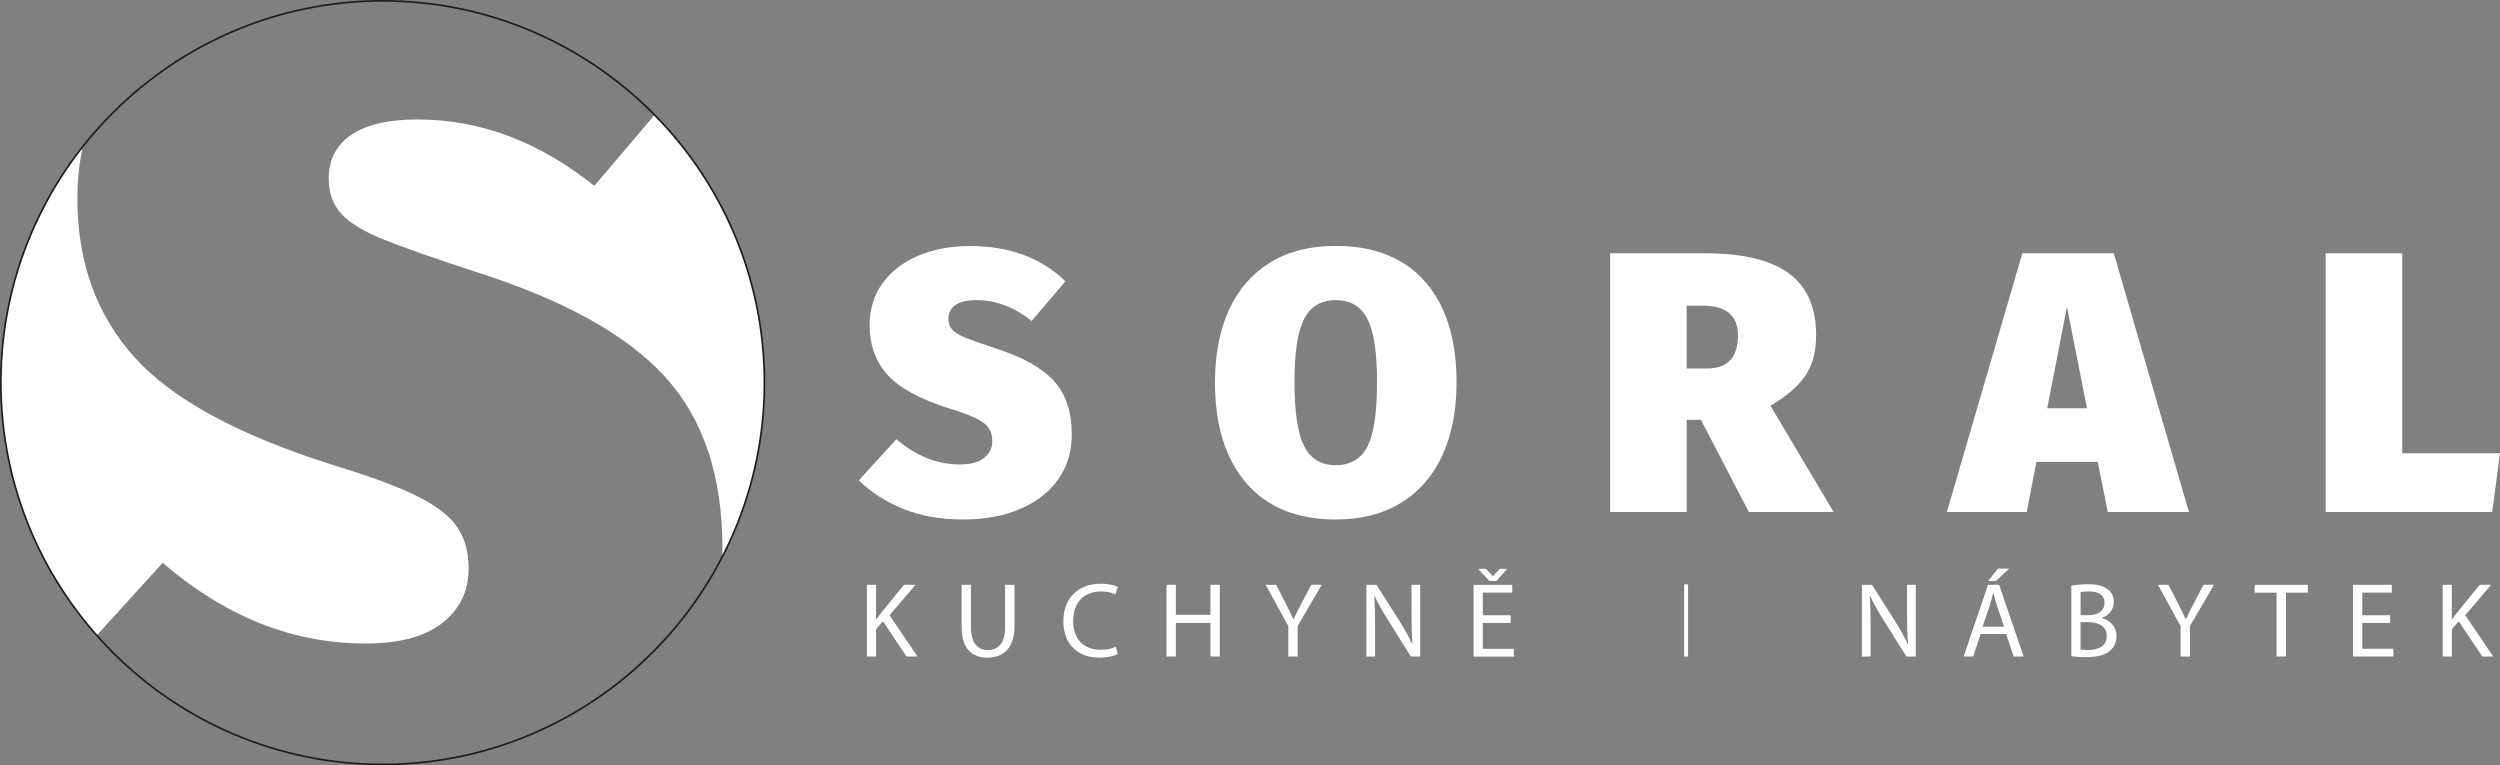
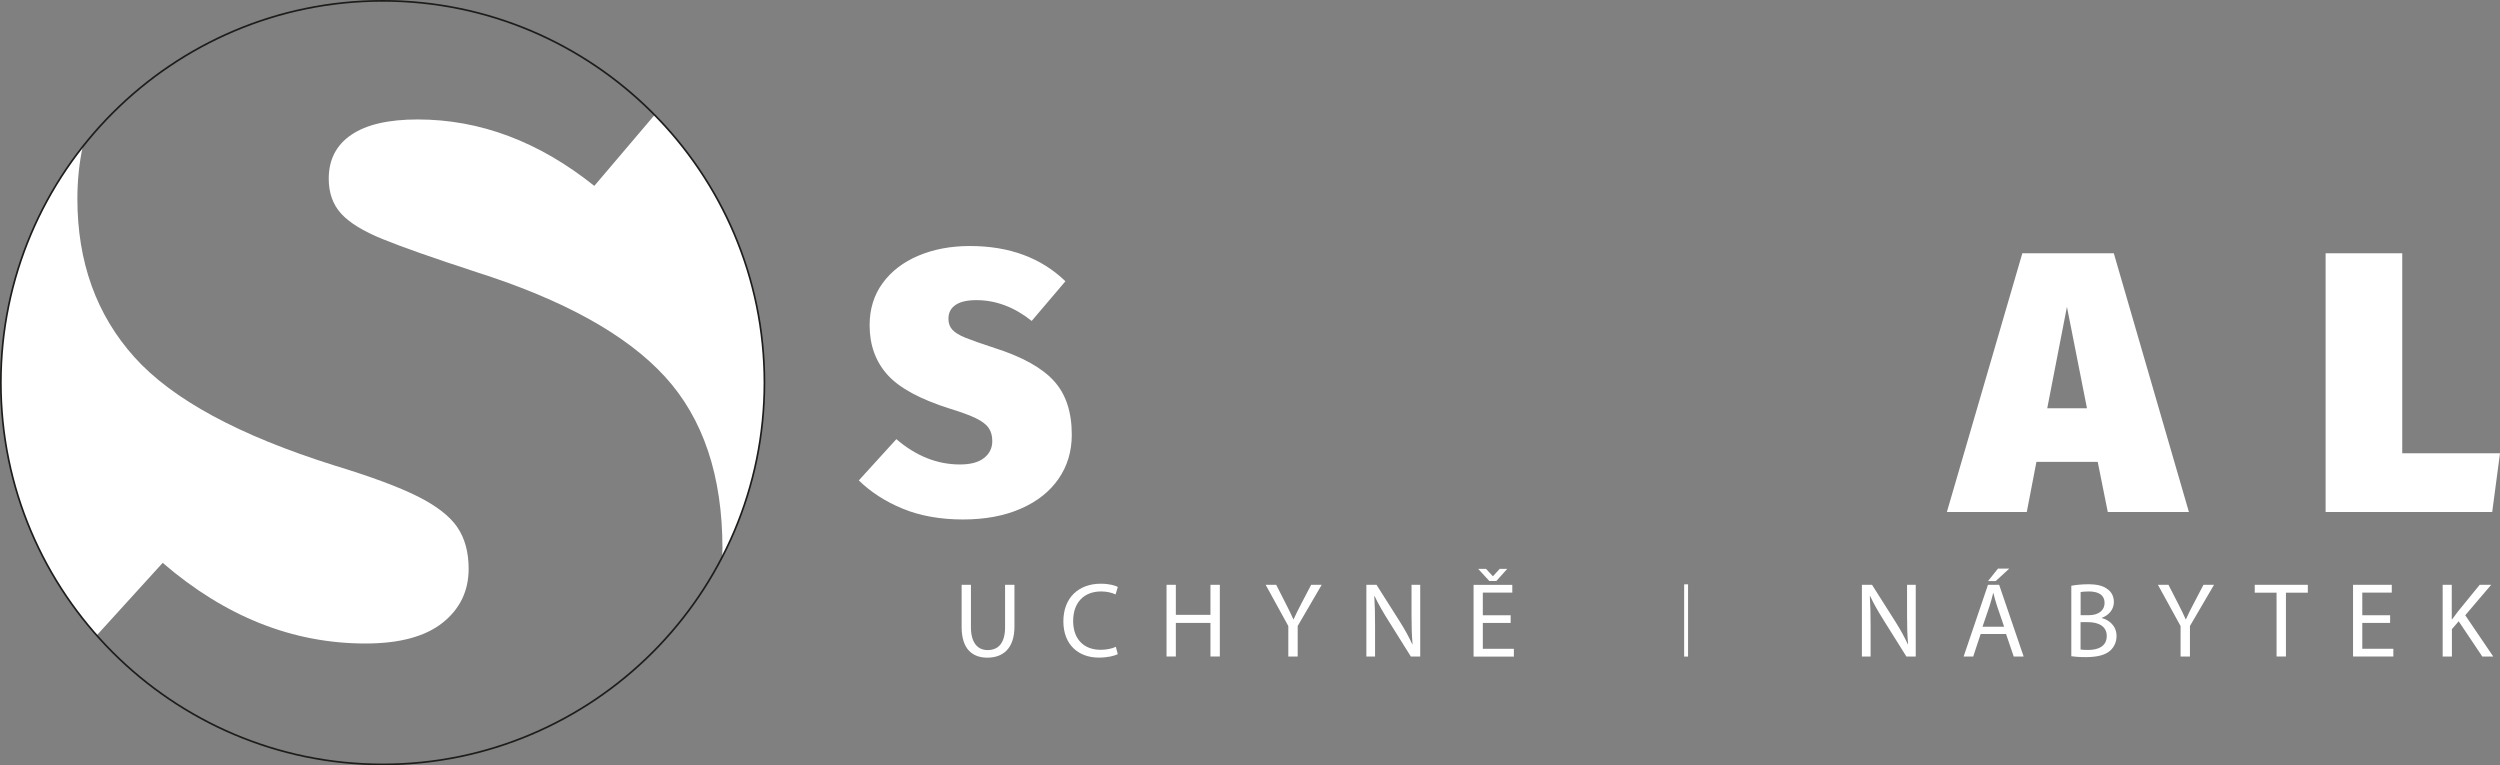
<svg xmlns="http://www.w3.org/2000/svg" id="Vrstva_1" data-name="Vrstva 1" viewBox="0 0 365.42 111.86">
  <rect x="0" y="0" width="365.42" height="111.86" fill="#808080" stroke="none" />
  <defs>
    <style>      .cls-1 {        fill: #1d1d1b;      }      .cls-1, .cls-2 {        stroke-width: 0px;      }      .cls-2 {        fill: #fff;      }    </style>
  </defs>
  <path class="cls-2" d="M111.73,55.93c0-15.25-6.13-29.07-16.04-39.14l-8.82,10.38c-8.09-6.47-16.7-9.71-25.82-9.71-4.28,0-7.51.75-9.71,2.25-2.2,1.5-3.29,3.64-3.29,6.41,0,2.08.61,3.79,1.82,5.11,1.21,1.33,3.23,2.57,6.07,3.72,2.83,1.16,7.42,2.77,13.78,4.85,12.71,4.05,21.87,9.13,27.47,15.25,5.6,6.12,8.41,14.5,8.41,25.13,0,.43-.03.85-.04,1.28,3.95-7.65,6.19-16.33,6.19-25.54" />
  <path class="cls-2" d="M23.78,82.27c9.13,7.86,19,11.79,29.64,11.79,4.97,0,8.72-1.01,11.27-3.03,2.54-2.02,3.81-4.65,3.81-7.89,0-2.43-.55-4.45-1.65-6.07-1.1-1.62-3.03-3.12-5.8-4.51-2.77-1.39-6.82-2.89-12.13-4.51-13.98-4.39-23.74-9.67-29.29-15.86-5.54-6.18-8.32-13.89-8.32-23.14,0-2.67.27-5.21.78-7.63C4.6,30.93.13,42.9.13,55.93c0,14.18,5.3,27.11,14,36.95l9.65-10.61Z" />
  <path class="cls-2" d="M155.74,41.1l-4.94,5.81c-2.54-2.03-5.24-3.04-8.1-3.04-1.34,0-2.36.24-3.04.71-.69.47-1.03,1.14-1.03,2.01,0,.65.19,1.19.57,1.6.38.42,1.01.81,1.9,1.17.89.36,2.33.87,4.32,1.52,3.98,1.27,6.85,2.86,8.61,4.78,1.76,1.92,2.63,4.54,2.63,7.88,0,2.43-.64,4.57-1.93,6.44-1.29,1.87-3.12,3.32-5.52,4.37-2.39,1.05-5.21,1.58-8.47,1.58s-6.27-.53-8.8-1.58c-2.54-1.05-4.67-2.43-6.41-4.13l5.49-6.03c2.86,2.46,5.96,3.7,9.29,3.7,1.56,0,2.73-.32,3.53-.95.8-.63,1.2-1.46,1.2-2.47,0-.76-.17-1.4-.52-1.9-.34-.51-.95-.98-1.82-1.41-.87-.43-2.14-.9-3.8-1.41-4.38-1.38-7.44-3.03-9.18-4.97-1.74-1.94-2.61-4.35-2.61-7.25,0-2.35.63-4.4,1.9-6.14,1.27-1.74,3.01-3.08,5.24-4.02,2.23-.94,4.73-1.41,7.52-1.41,5.76,0,10.41,1.72,13.97,5.16" />
-   <path class="cls-2" d="M208.31,41.18c3.06,3.5,4.59,8.4,4.59,14.7,0,4.09-.69,7.64-2.06,10.65-1.38,3.01-3.39,5.33-6.03,6.95-2.64,1.63-5.83,2.45-9.56,2.45-5.65,0-10.01-1.76-13.07-5.3-3.06-3.53-4.59-8.45-4.59-14.75,0-4.09.69-7.63,2.06-10.62,1.38-2.99,3.39-5.29,6.03-6.9,2.64-1.61,5.83-2.42,9.56-2.42,5.65,0,10.01,1.75,13.07,5.24M190.62,46.61c-.94,1.83-1.41,4.92-1.41,9.27s.47,7.45,1.41,9.32c.94,1.87,2.48,2.8,4.62,2.8s3.72-.93,4.65-2.77c.93-1.85,1.39-4.96,1.39-9.35s-.47-7.44-1.41-9.27c-.94-1.83-2.48-2.74-4.62-2.74s-3.68.92-4.62,2.74" />
-   <path class="cls-2" d="M248.6,61.36h-2.06v13.48h-11.19v-37.82h13.86c5.47,0,9.54.97,12.23,2.91,2.68,1.94,4.02,4.97,4.02,9.1,0,2.36-.52,4.31-1.57,5.87-1.05,1.56-2.75,3.03-5.11,4.4l9.24,15.54h-12.39l-7.01-13.48ZM246.53,53.86h2.94c1.52,0,2.66-.4,3.42-1.19.76-.8,1.14-2.01,1.14-3.64,0-2.9-1.7-4.35-5.11-4.35h-2.39v9.18Z" />
  <path class="cls-2" d="M308.09,74.84l-1.47-7.33h-8.96l-1.41,7.33h-11.68l11.03-37.82h13.37l10.98,37.82h-11.85ZM299.24,59.68h5.81l-2.93-14.83-2.88,14.83Z" />
  <polygon class="cls-2" points="351.13 37.02 351.13 66.25 365.42 66.25 364.28 74.84 339.93 74.84 339.93 37.02 351.13 37.02" />
-   <path class="cls-2" d="M126.7,85.48h1.35v5.05h.05c.28-.4.56-.78.83-1.12l3.2-3.93h1.68l-3.79,4.45,4.09,6.03h-1.6l-3.45-5.15-1,1.15v4h-1.35v-10.48Z" />
  <path class="cls-2" d="M141.92,85.48v6.2c0,2.35,1.04,3.34,2.44,3.34,1.56,0,2.55-1.02,2.55-3.34v-6.2h1.37v6.11c0,3.22-1.7,4.54-3.96,4.54-2.15,0-3.76-1.23-3.76-4.48v-6.17h1.37Z" />
  <path class="cls-2" d="M163.38,95.62c-.5.25-1.49.5-2.77.5-2.95,0-5.18-1.86-5.18-5.3s2.22-5.5,5.47-5.5c1.3,0,2.13.28,2.49.47l-.33,1.1c-.51-.25-1.24-.44-2.11-.44-2.46,0-4.09,1.57-4.09,4.32,0,2.57,1.48,4.21,4.03,4.21.83,0,1.66-.17,2.21-.44l.28,1.07Z" />
  <polygon class="cls-2" points="171.87 85.48 171.87 89.87 176.93 89.87 176.93 85.48 178.3 85.48 178.3 95.96 176.93 95.96 176.93 91.05 171.87 91.05 171.87 95.96 170.51 95.96 170.51 85.48 171.87 85.48" />
  <path class="cls-2" d="M188.31,95.96v-4.45l-3.31-6.03h1.54l1.47,2.89c.4.79.72,1.43,1.04,2.16h.03c.3-.68.65-1.37,1.06-2.16l1.51-2.89h1.54l-3.51,6.02v4.46h-1.37Z" />
  <path class="cls-2" d="M199.72,95.96v-10.48h1.48l3.36,5.3c.78,1.23,1.38,2.33,1.88,3.41l.03-.02c-.12-1.4-.15-2.68-.15-4.31v-4.38h1.27v10.48h-1.37l-3.33-5.32c-.73-1.16-1.43-2.36-1.96-3.5h-.05c.08,1.34.11,2.6.11,4.34v4.48h-1.28Z" />
  <path class="cls-2" d="M220.81,91.05h-4.07v3.78h4.54v1.14h-5.89v-10.48h5.66v1.13h-4.31v3.31h4.07v1.12ZM217.69,84.92l-1.63-1.77h1.15l.99,1.07h.03l.98-1.07h1.1l-1.59,1.77h-1.04Z" />
  <path class="cls-2" d="M272.15,95.96v-10.48h1.48l3.36,5.3c.78,1.23,1.38,2.33,1.88,3.41l.03-.02c-.12-1.4-.15-2.68-.15-4.31v-4.38h1.27v10.48h-1.37l-3.33-5.32c-.73-1.16-1.43-2.36-1.96-3.5h-.05c.08,1.34.11,2.6.11,4.34v4.48h-1.27Z" />
  <path class="cls-2" d="M289.51,92.67l-1.09,3.29h-1.4l3.56-10.48h1.63l3.58,10.48h-1.45l-1.12-3.29h-3.72ZM292.94,91.61l-1.03-3.02c-.23-.68-.39-1.3-.54-1.91h-.03c-.15.62-.33,1.26-.53,1.9l-1.03,3.03h3.16ZM293.69,83.11l-1.98,1.82h-1.12l1.45-1.82h1.65Z" />
  <path class="cls-2" d="M302.76,85.62c.59-.12,1.52-.22,2.47-.22,1.35,0,2.22.23,2.88.76.54.4.87,1.03.87,1.85,0,1.01-.67,1.9-1.77,2.3v.03c.99.25,2.16,1.07,2.16,2.63,0,.9-.36,1.59-.89,2.1-.73.67-1.91.98-3.62.98-.93,0-1.65-.06-2.1-.13v-10.31ZM304.12,89.92h1.23c1.43,0,2.27-.75,2.27-1.76,0-1.23-.93-1.71-2.3-1.71-.62,0-.98.05-1.2.09v3.38ZM304.12,94.94c.26.05.65.06,1.13.06,1.4,0,2.69-.51,2.69-2.04,0-1.43-1.23-2.02-2.71-2.02h-1.12v3.99Z" />
  <path class="cls-2" d="M318.73,95.96v-4.45l-3.31-6.03h1.54l1.48,2.89c.4.79.72,1.43,1.04,2.16h.03c.29-.68.65-1.37,1.06-2.16l1.51-2.89h1.54l-3.52,6.02v4.46h-1.37Z" />
  <polygon class="cls-2" points="332.76 86.63 329.57 86.63 329.57 85.48 337.33 85.48 337.33 86.63 334.13 86.63 334.13 95.96 332.76 95.96 332.76 86.63" />
  <polygon class="cls-2" points="349.36 91.05 345.29 91.05 345.29 94.83 349.83 94.83 349.83 95.96 343.94 95.96 343.94 85.48 349.6 85.48 349.6 86.62 345.29 86.62 345.29 89.93 349.36 89.93 349.36 91.05" />
  <path class="cls-2" d="M357.02,85.48h1.35v5.05h.05c.28-.4.56-.78.83-1.12l3.2-3.93h1.68l-3.79,4.45,4.09,6.03h-1.6l-3.45-5.15-.99,1.15v4h-1.35v-10.48Z" />
  <rect class="cls-2" x="246.17" y="85.41" width=".57" height="10.56" />
  <path class="cls-1" d="M55.93,0C25.09,0,0,25.09,0,55.93s25.09,55.93,55.93,55.93,55.93-25.09,55.93-55.93S86.77,0,55.93,0M55.93,111.61C25.23,111.61.25,86.63.25,55.93S25.23.25,55.93.25s55.68,24.98,55.68,55.68-24.98,55.68-55.68,55.68" />
</svg>